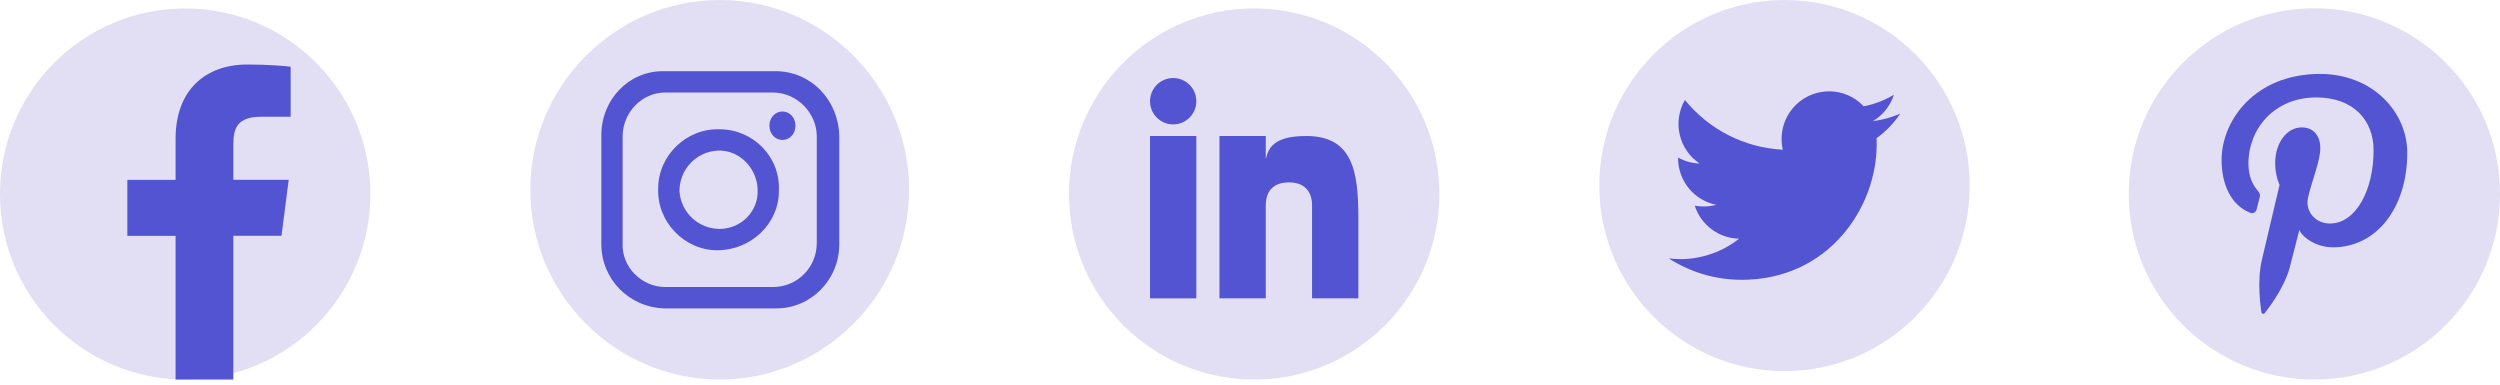
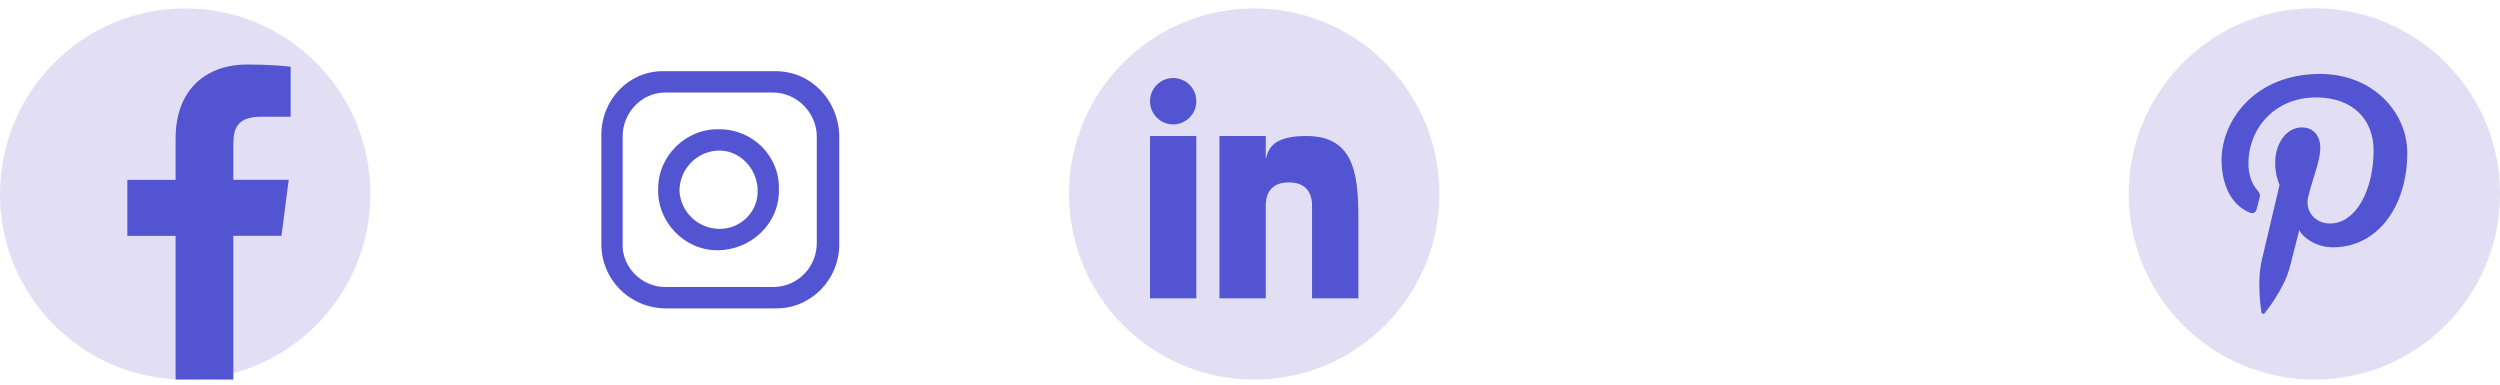
<svg xmlns="http://www.w3.org/2000/svg" width="227" height="35" viewBox="0 0 227 35" fill="none">
  <path d="M16.815 34.462C7.53 34.462 0 26.917 0 17.614C0 8.31 7.53 0.766 16.815 0.766C26.1 0.766 33.63 8.31 33.63 17.614C33.63 26.917 26.1 34.462 16.815 34.462Z" fill="#E2DFF4" />
  <path d="M21.187 34.462V21.412H25.559L26.215 16.327H21.187V13.079C21.187 11.606 21.594 10.602 23.703 10.602H26.39V6.056C25.926 5.996 24.328 5.857 22.472 5.857C18.598 5.857 15.944 8.226 15.944 12.58V16.33H11.562V21.415H15.944V34.462H21.187Z" fill="#5354D1" />
  <g clip-path="url(#clip0_1528_13147)">
-     <path d="M65.349 0C74.808 0 82.546 7.754 82.546 17.231C82.546 26.708 74.808 34.462 65.349 34.462C55.891 34.462 48.152 26.708 48.152 17.231C48.152 7.754 55.891 0 65.349 0Z" fill="#E2DFF4" />
    <path d="M70.401 6.462H60.191C57.074 6.462 54.602 9.047 54.602 12.277V22.185C54.602 25.308 57.074 27.893 60.298 28.001H70.509C73.626 28.001 76.205 25.416 76.205 22.185V12.277C76.098 9.047 73.626 6.462 70.401 6.462ZM74.163 22.078C74.163 24.231 72.443 26.062 70.186 26.062H60.406C58.256 26.062 56.429 24.231 56.536 22.078V12.385C56.536 10.231 58.256 8.4 60.406 8.4H70.186C72.336 8.4 74.163 10.231 74.163 12.385V22.078Z" fill="#5354D1" />
    <path d="M65.35 11.739C62.341 11.631 59.761 14.108 59.761 17.123C59.654 20.139 62.126 22.724 65.135 22.724C68.145 22.724 70.724 20.354 70.724 17.339V17.231C70.832 14.216 68.36 11.739 65.35 11.739ZM65.35 20.785C63.416 20.785 61.803 19.277 61.696 17.339C61.696 15.4 63.201 13.785 65.135 13.677C67.07 13.569 68.682 15.185 68.79 17.123V17.231C68.897 19.17 67.285 20.785 65.35 20.785Z" fill="#5354D1" />
-     <path d="M71.046 10.123C71.691 10.123 72.228 10.662 72.228 11.415C72.228 12.169 71.691 12.708 71.046 12.708C70.401 12.708 69.863 12.169 69.863 11.415C69.863 10.662 70.401 10.123 71.046 10.123Z" fill="#5354D1" />
  </g>
  <g clip-path="url(#clip1_1528_13147)">
    <path d="M113.881 34.462C123.168 34.462 130.696 26.919 130.696 17.614C130.696 8.309 123.168 0.766 113.881 0.766C104.595 0.766 97.066 8.309 97.066 17.614C97.066 26.919 104.595 34.462 113.881 34.462Z" fill="#E2DFF4" />
    <path d="M108.626 12.349H104.422V27.091H108.626V12.349Z" fill="#5354D1" />
    <path d="M118.607 12.349C115.674 12.349 115.17 13.421 114.93 14.455V12.349H110.727V27.091H114.93V18.667C114.93 17.301 115.669 16.561 117.032 16.561C118.363 16.561 119.134 17.285 119.134 18.667V27.091H123.338V19.72C123.338 15.508 122.79 12.349 118.607 12.349Z" fill="#5354D1" />
    <path d="M106.524 11.296C107.685 11.296 108.626 10.353 108.626 9.19C108.626 8.027 107.685 7.084 106.524 7.084C105.363 7.084 104.422 8.027 104.422 9.19C104.422 10.353 105.363 11.296 106.524 11.296Z" fill="#5354D1" />
  </g>
  <g clip-path="url(#clip2_1528_13147)">
    <path d="M162.034 0C171.319 0 178.848 7.545 178.848 16.848C178.848 26.152 171.319 33.696 162.034 33.696C152.748 33.696 145.219 26.152 145.219 16.848C145.219 7.545 152.748 0 162.034 0Z" fill="#E2DFF4" />
-     <path d="M158.133 25.407C166.063 25.407 170.404 18.823 170.404 13.111C170.404 12.926 170.404 12.738 170.391 12.552C171.235 11.939 171.965 11.184 172.543 10.315C171.756 10.665 170.922 10.894 170.068 10.995C170.969 10.456 171.642 9.607 171.965 8.606C171.117 9.108 170.192 9.466 169.227 9.654C167.593 7.916 164.862 7.831 163.127 9.466C162.007 10.52 161.533 12.094 161.879 13.593C158.412 13.418 155.18 11.777 152.991 9.078C151.847 11.053 152.429 13.576 154.326 14.847C153.64 14.827 152.967 14.641 152.369 14.308C152.369 14.325 152.369 14.345 152.369 14.362C152.369 16.417 153.815 18.189 155.829 18.597C155.194 18.769 154.528 18.796 153.882 18.671C154.447 20.43 156.065 21.637 157.911 21.674C156.384 22.877 154.497 23.53 152.557 23.527C152.214 23.527 151.871 23.507 151.531 23.463C153.495 24.733 155.792 25.407 158.133 25.404" fill="#5354D1" />
  </g>
  <path d="M210.145 0.749C200.835 0.749 193.289 8.295 193.289 17.605C193.289 26.914 200.835 34.462 210.145 34.462C219.456 34.462 227.002 26.914 227.002 17.605C227.002 8.295 219.456 0.749 210.145 0.749Z" fill="#E2DFF4" />
  <path d="M218.58 13.881C218.58 18.788 215.852 22.456 211.831 22.456C210.479 22.456 209.209 21.726 208.774 20.895C208.774 20.895 208.047 23.778 207.895 24.334C207.353 26.3 205.759 28.267 205.636 28.428C205.549 28.54 205.359 28.505 205.339 28.357C205.304 28.106 204.898 25.626 205.377 23.602C205.617 22.587 206.985 16.785 206.985 16.785C206.985 16.785 206.586 15.986 206.586 14.805C206.586 12.951 207.661 11.567 208.999 11.567C210.136 11.567 210.685 12.42 210.685 13.444C210.685 14.588 209.957 16.299 209.581 17.884C209.267 19.211 210.247 20.294 211.556 20.294C213.926 20.294 215.522 17.249 215.522 13.642C215.522 10.901 213.676 8.847 210.317 8.847C206.523 8.847 204.158 11.677 204.158 14.839C204.158 15.929 204.48 16.698 204.984 17.293C205.214 17.566 205.247 17.676 205.163 17.99C205.102 18.221 204.966 18.774 204.907 18.994C204.823 19.311 204.566 19.424 204.281 19.307C202.533 18.594 201.719 16.678 201.719 14.527C201.719 10.973 204.716 6.712 210.66 6.712C215.438 6.715 218.58 10.171 218.58 13.881Z" fill="#5354D1" />
  <defs>
    <clipPath id="clip0_1528_13147">
      <rect width="34.394" height="34.462" fill="white" transform="translate(48.152)" />
    </clipPath>
    <clipPath id="clip1_1528_13147">
      <rect width="33.63" height="33.696" fill="white" transform="translate(97.066 0.766)" />
    </clipPath>
    <clipPath id="clip2_1528_13147">
-       <rect width="33.63" height="33.696" fill="white" transform="translate(145.219)" />
-     </clipPath>
+       </clipPath>
  </defs>
</svg>